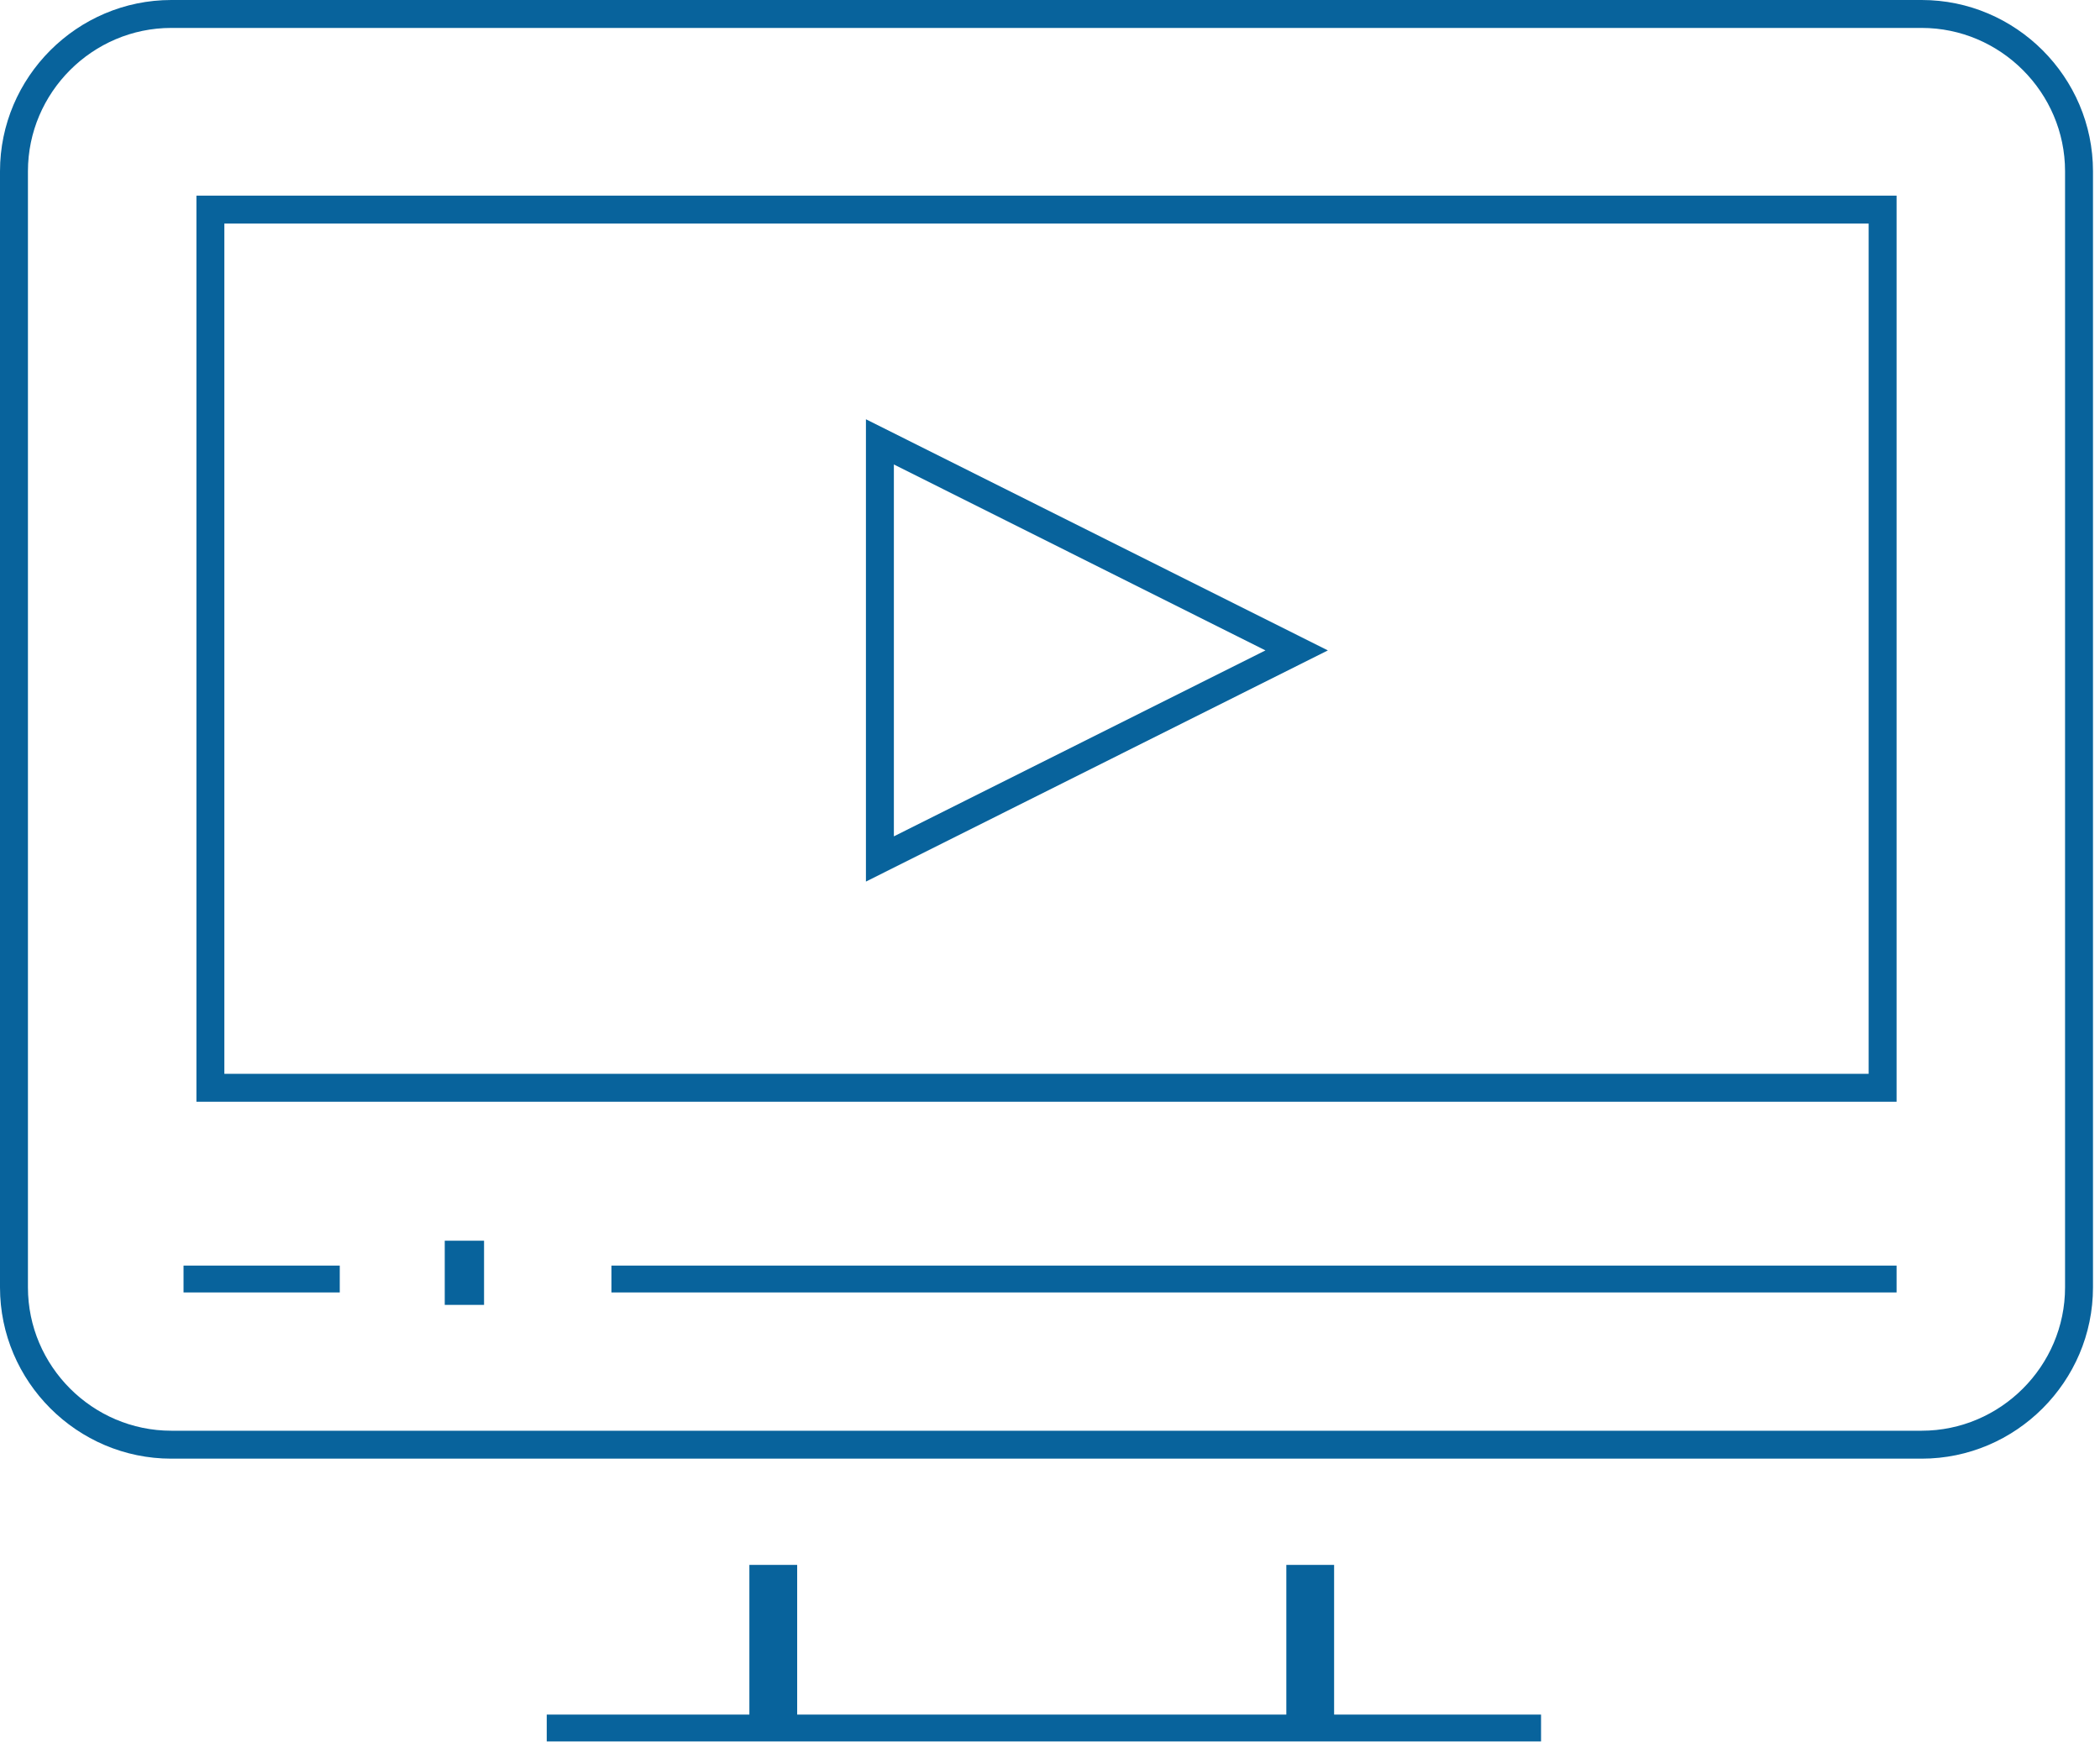
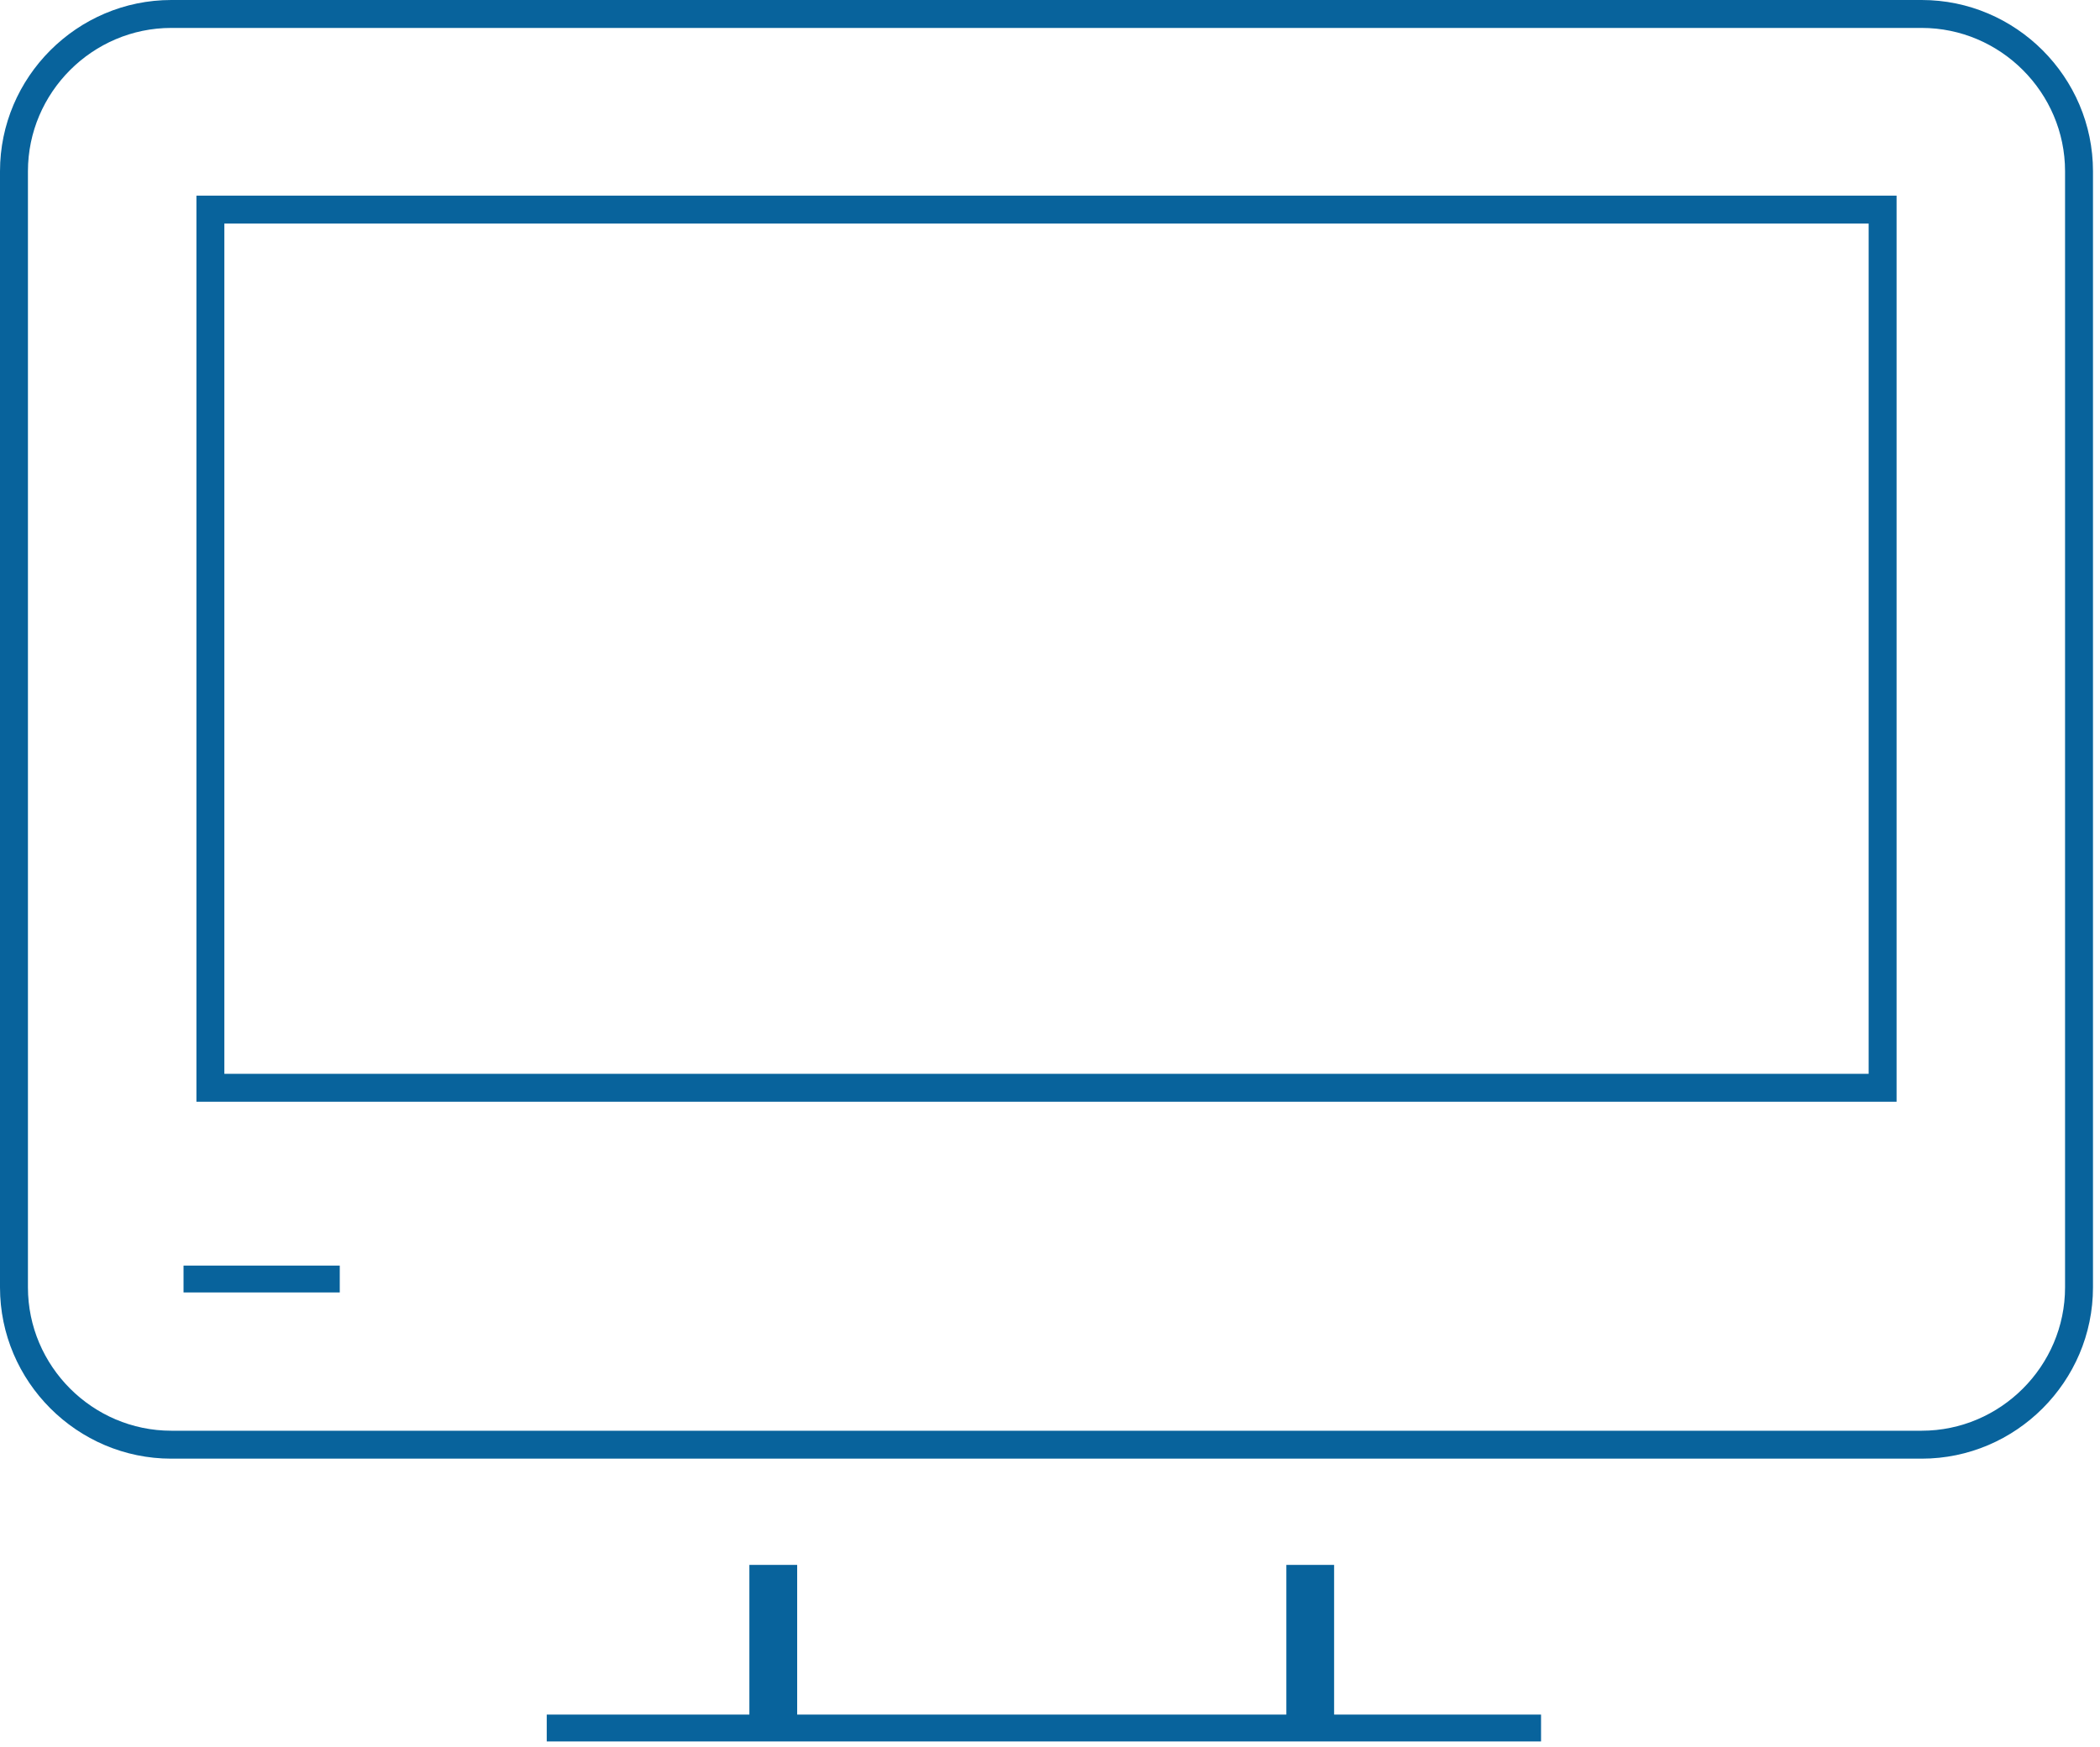
<svg xmlns="http://www.w3.org/2000/svg" width="256" height="213" viewBox="0 0 256 213" fill="none">
  <path fill-rule="evenodd" clip-rule="evenodd" d="M66.65 209.039V212.314H187.861V209.039H162.634V190.79H156.809V209.039H97.179V190.79H91.353V209.039H66.65Z" fill="#08639C" />
-   <path fill-rule="evenodd" clip-rule="evenodd" d="M74.536 154.299H231.201V157.573H74.536V154.299Z" fill="#08639C" />
  <path fill-rule="evenodd" clip-rule="evenodd" d="M22.374 154.299H41.419V157.573H22.374V154.299Z" fill="#08639C" />
-   <path fill-rule="evenodd" clip-rule="evenodd" d="M54.217 151.266H59.008V159.09H54.217V151.266Z" fill="#08639C" />
  <path fill-rule="evenodd" clip-rule="evenodd" d="M20.881 -0C9.402 -0 0 9.401 0 20.881V156.957C0 168.436 9.402 177.838 20.881 177.838H234.264C245.744 177.838 255.145 168.436 255.145 156.957V20.881C255.145 9.401 245.744 -0 234.264 -0H20.881ZM20.881 3.405H234.264C243.864 3.405 251.74 11.281 251.74 20.881V156.957C251.74 166.557 243.864 174.432 234.264 174.432H20.881C11.281 174.432 3.406 166.557 3.406 156.957V20.881C3.406 11.281 11.281 3.405 20.881 3.405Z" fill="#08639C" />
-   <path fill-rule="evenodd" clip-rule="evenodd" d="M161.874 79.297L105.561 51.116V107.48L161.874 79.297ZM154.265 79.297L108.967 101.967V56.628L154.265 79.297Z" fill="#08639C" />
  <path fill-rule="evenodd" clip-rule="evenodd" d="M23.945 23.852V134.324H231.201V23.852H23.945ZM27.35 27.258H227.796V130.919H27.35V27.258Z" fill="#08639C" />
</svg>